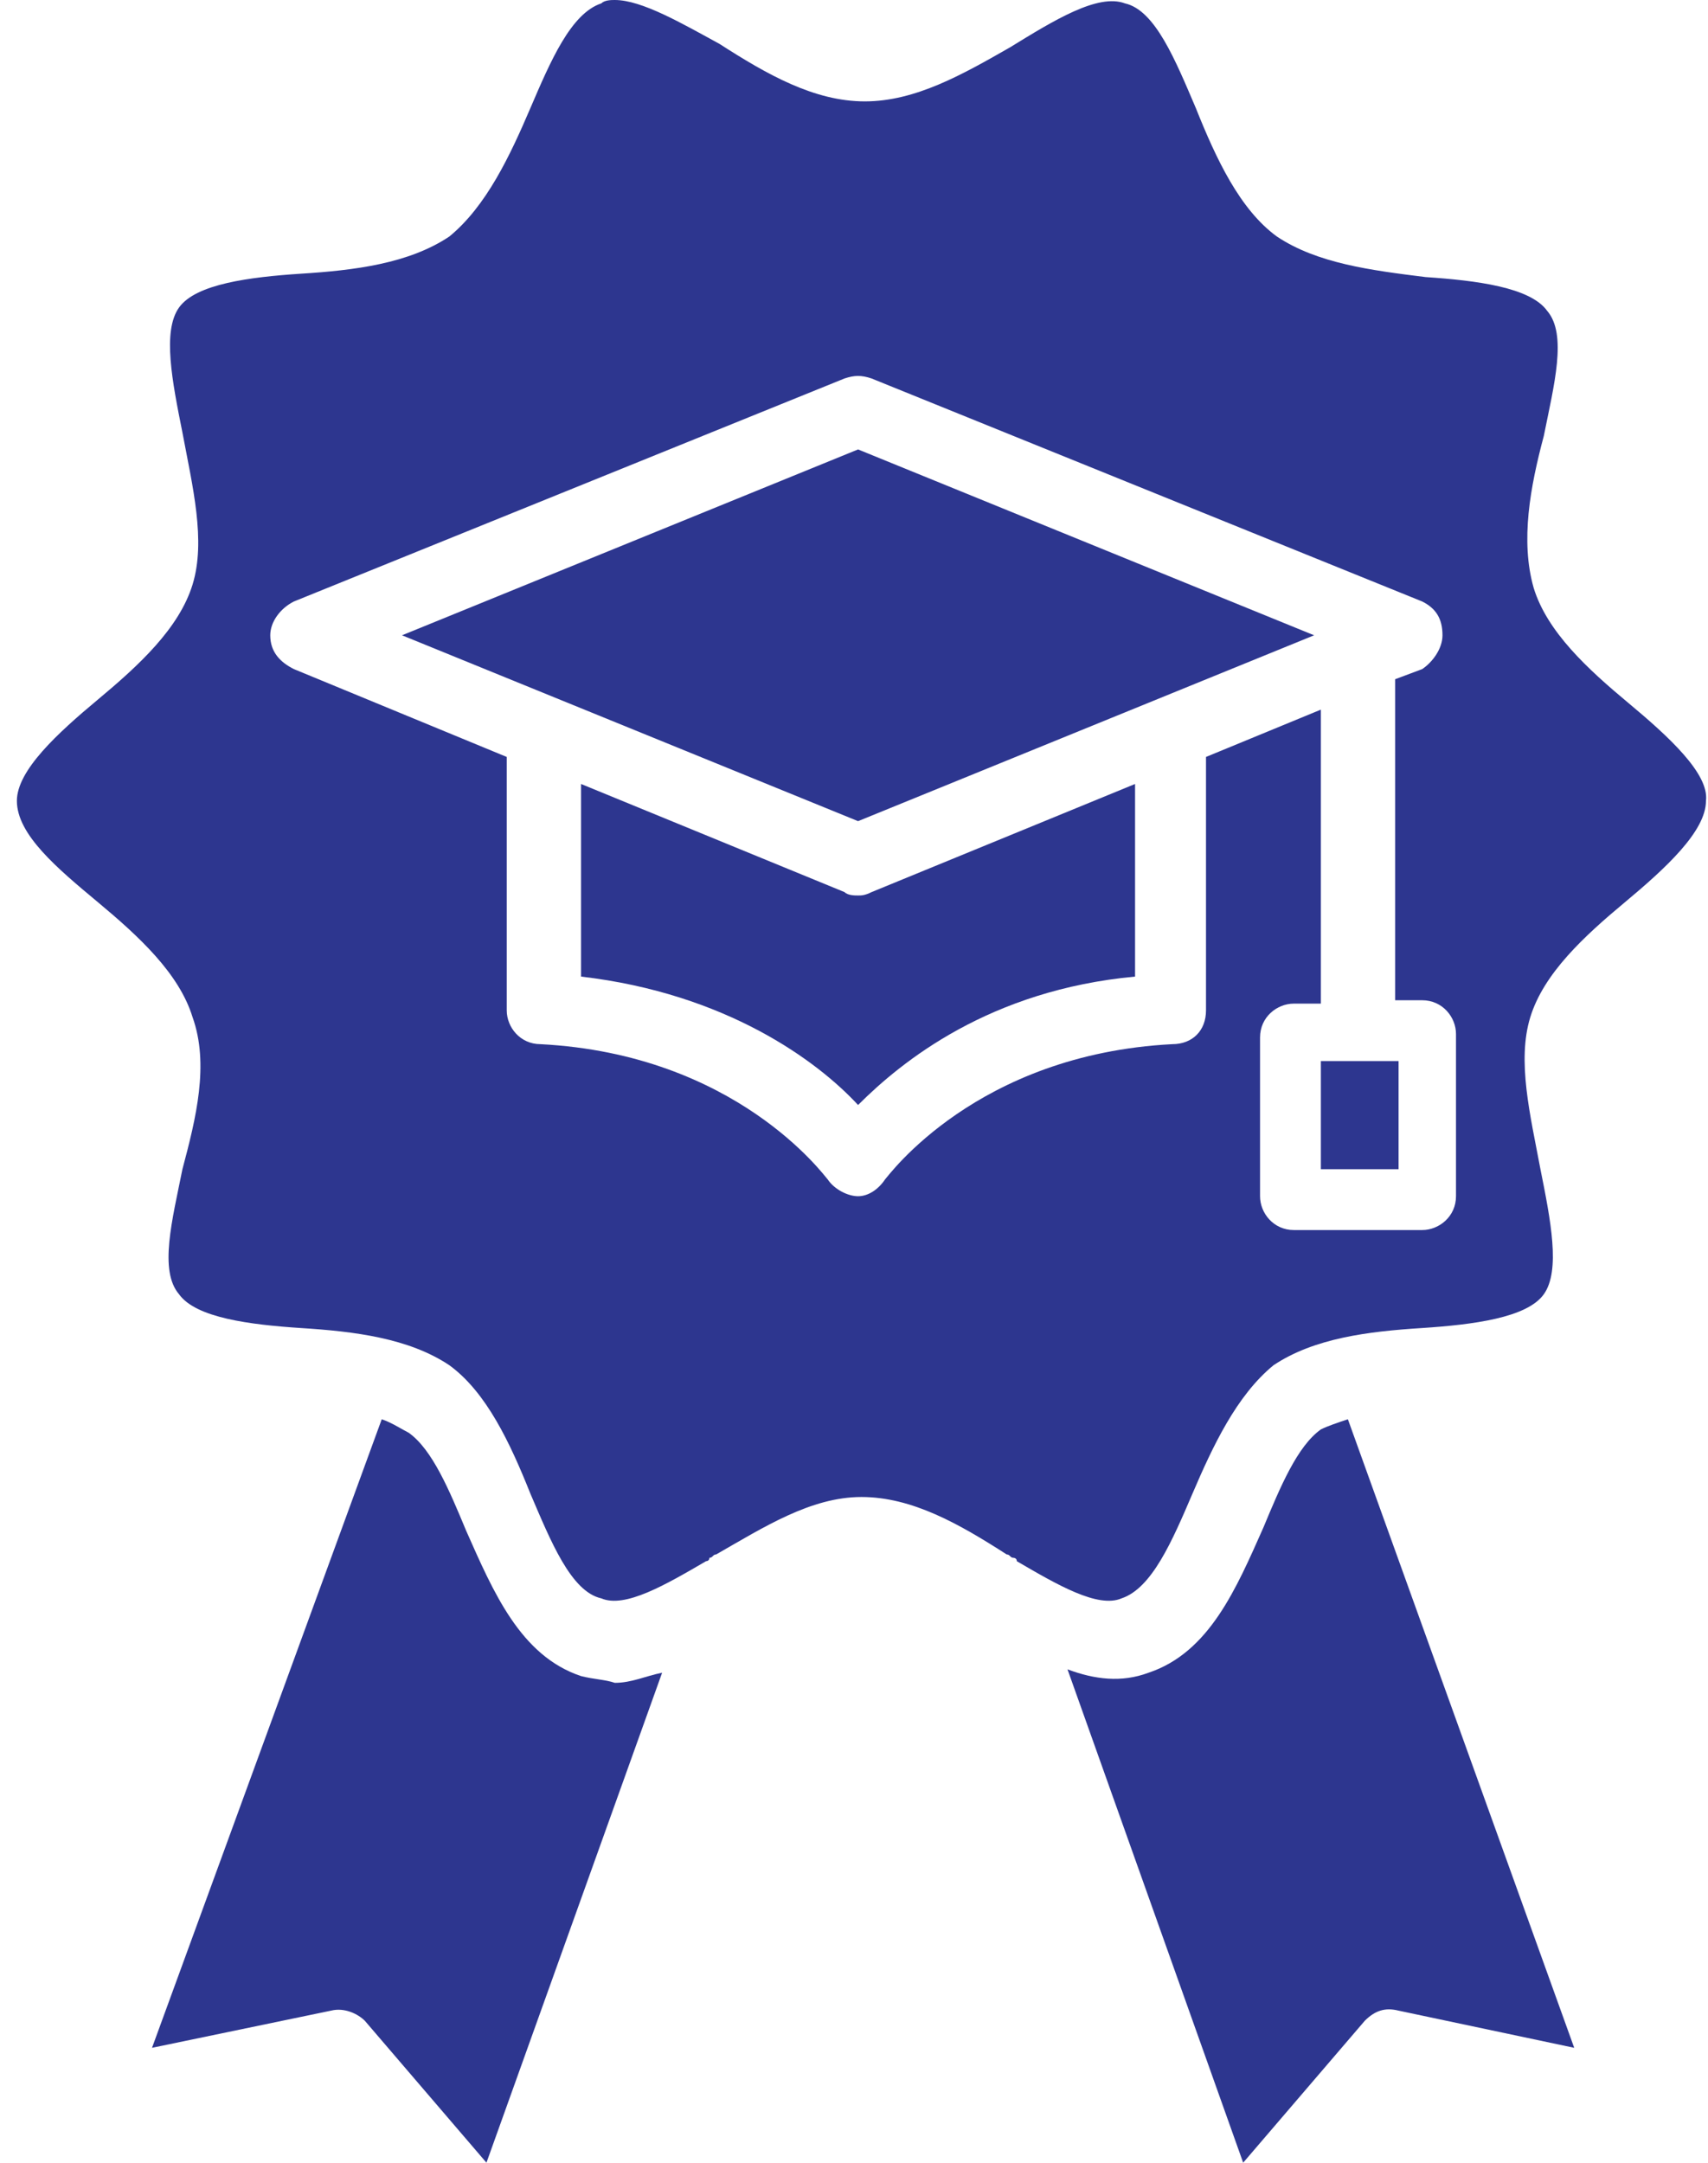
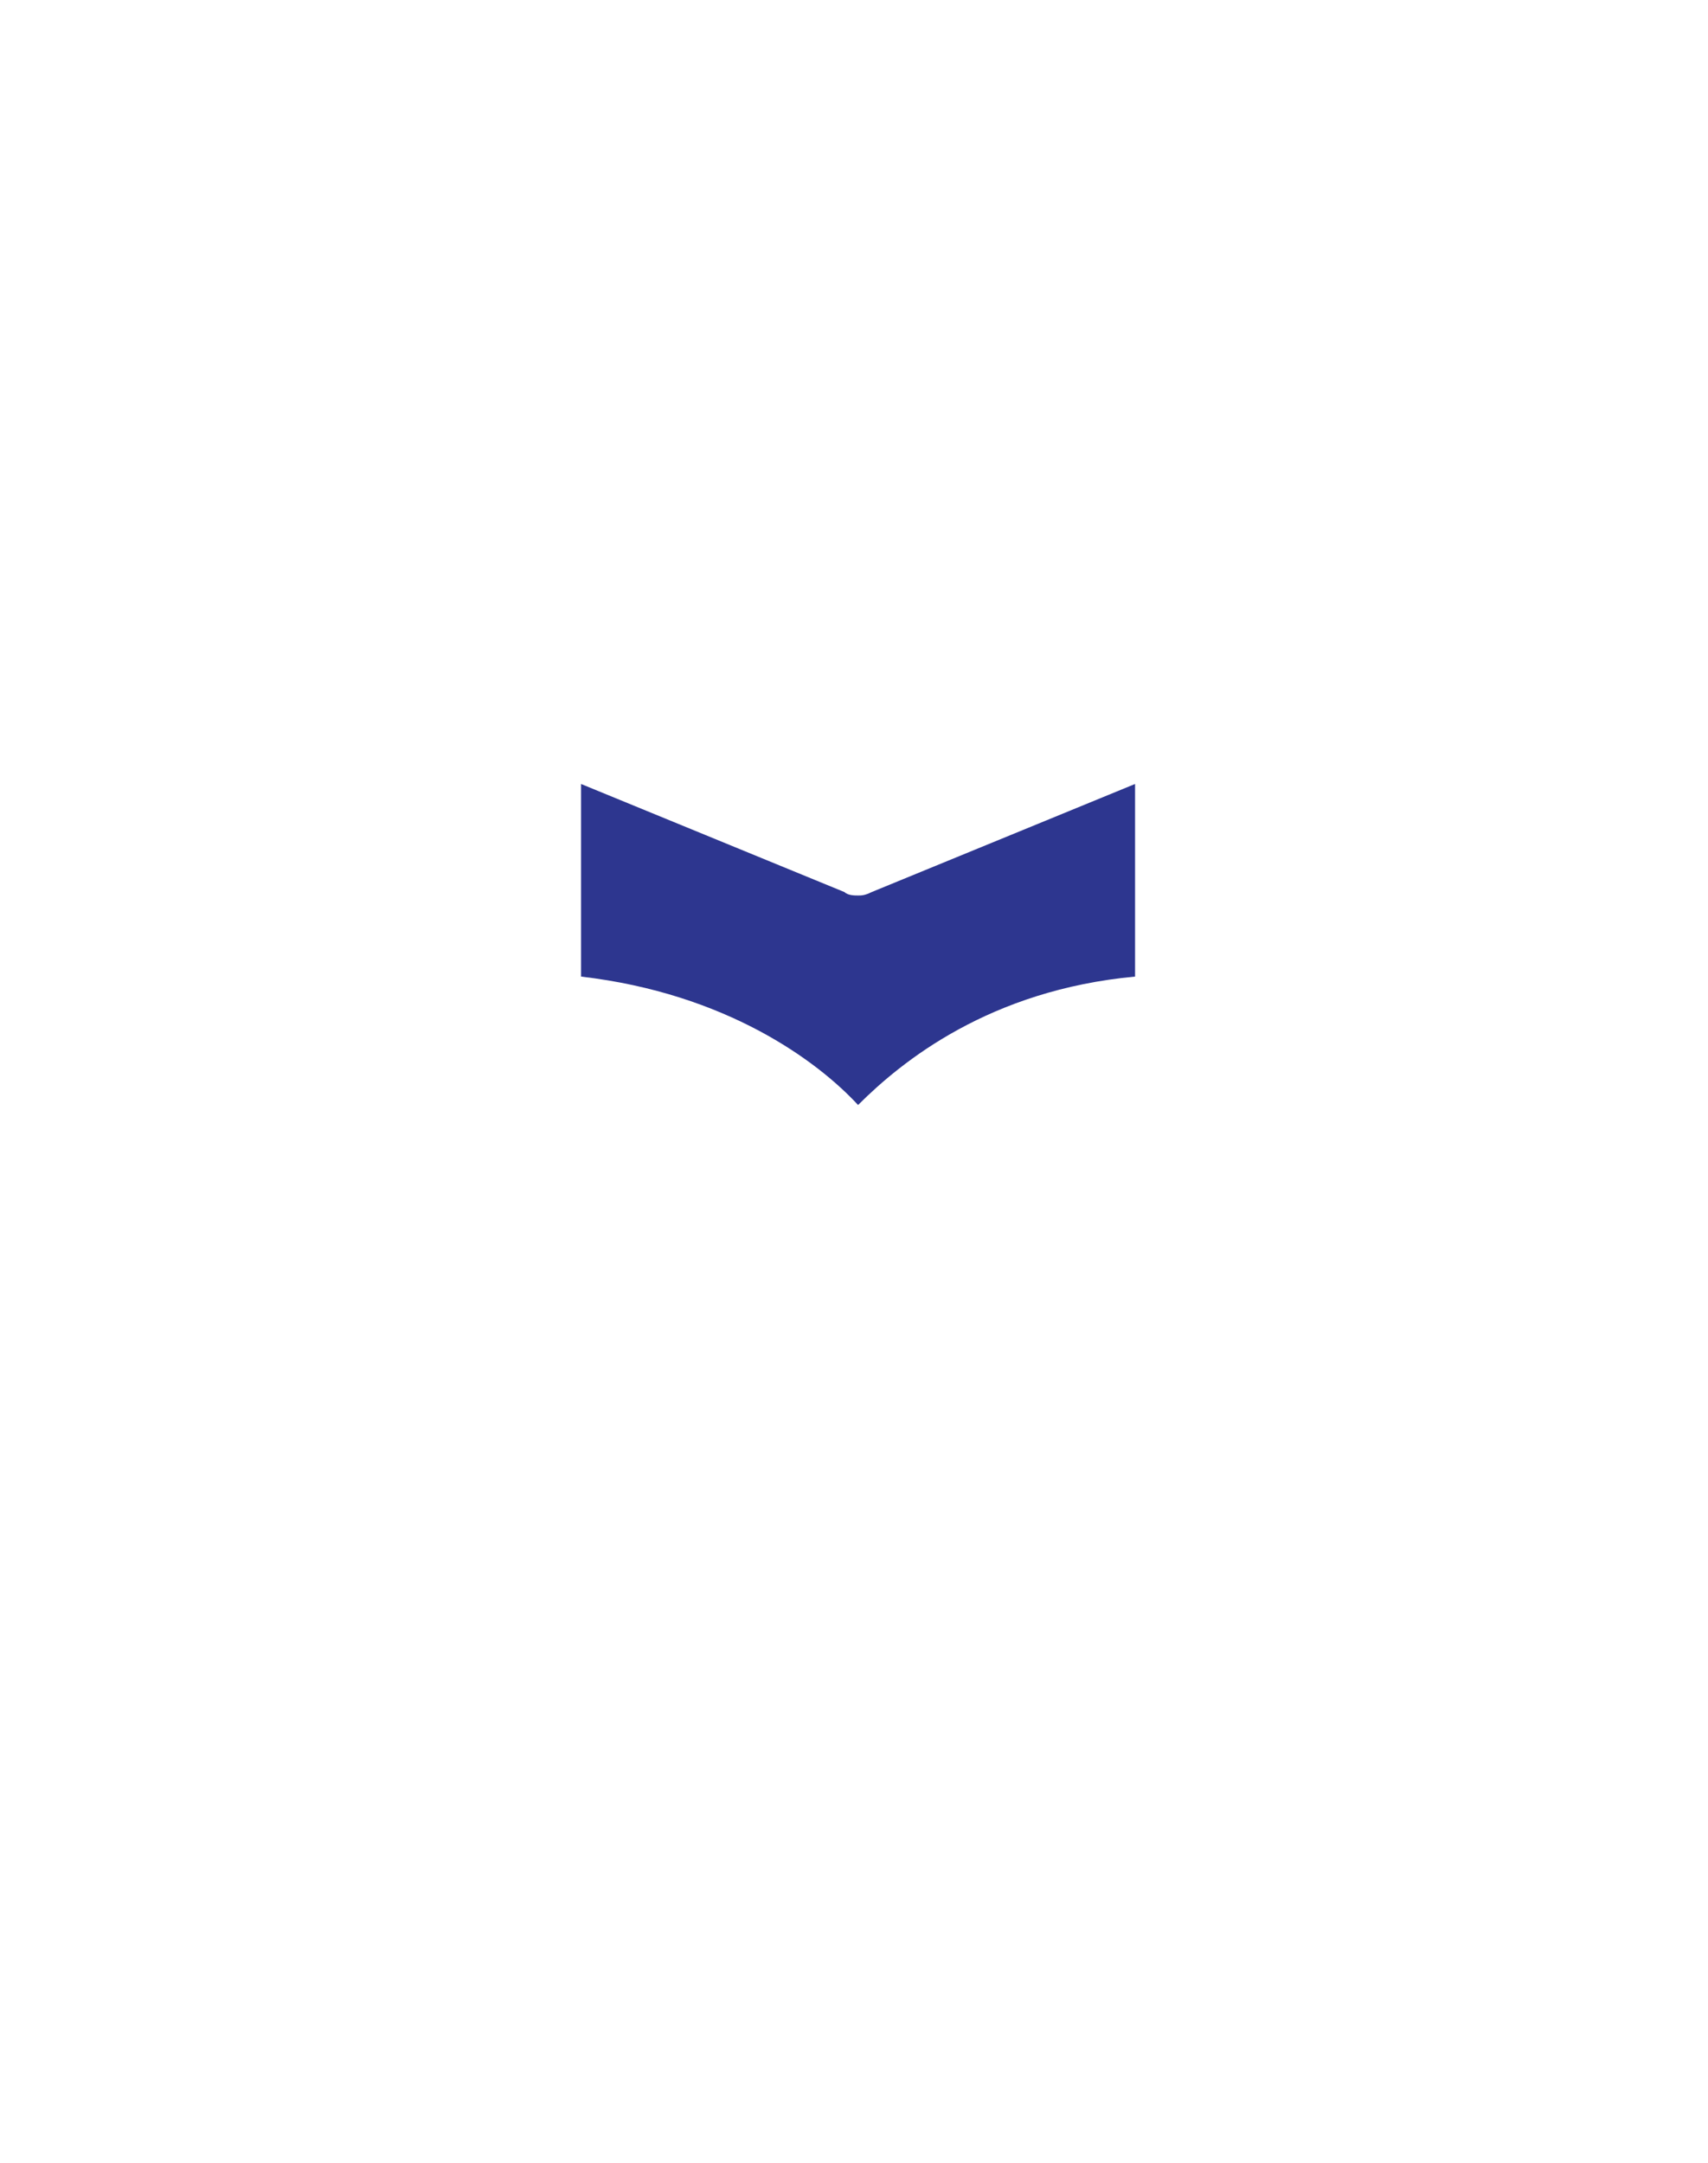
<svg xmlns="http://www.w3.org/2000/svg" width="79" height="100" viewBox="0 0 79 100" fill="none">
-   <path d="M26.875 77.5C24.062 76.562 22.812 73.594 21.562 70.781C20.781 68.906 20 67.031 18.906 66.25C18.594 66.094 18.125 65.781 17.656 65.625L7.031 94.688L15.312 92.969C15.938 92.812 16.562 93.125 16.875 93.438L22.5 100L30.625 77.344C29.844 77.5 29.219 77.812 28.438 77.812C27.969 77.656 27.5 77.656 26.875 77.5Z" fill="#2D368F" />
-   <path d="M61.094 66.094C60 66.875 59.219 68.75 58.438 70.625C57.188 73.438 55.938 76.406 53.125 77.344C51.875 77.812 50.625 77.656 49.375 77.188L57.5 100L63.125 93.438C63.594 92.969 64.062 92.812 64.688 92.969L72.812 94.688L62.344 65.625C61.875 65.781 61.406 65.938 61.094 66.094Z" fill="#2D368F" />
-   <path d="M75.312 32.5C73.438 30.938 71.562 29.219 70.938 27.188C70.312 25 70.781 22.5 71.406 20.156C71.875 17.812 72.5 15.469 71.562 14.375C70.781 13.281 68.281 12.969 65.938 12.812C63.438 12.5 60.938 12.188 59.062 10.938C57.344 9.688 56.25 7.344 55.312 5C54.375 2.812 53.438 0.469 52.031 0.156C50.781 -0.312 48.75 0.938 46.719 2.188C44.531 3.438 42.344 4.688 40 4.688C37.656 4.688 35.469 3.438 33.281 2.031C31.562 1.094 29.688 0 28.438 0C28.281 0 27.969 0 27.812 0.156C26.406 0.625 25.469 2.812 24.531 5C23.594 7.188 22.5 9.531 20.781 10.938C18.906 12.188 16.406 12.5 13.906 12.656C11.562 12.812 9.062 13.125 8.281 14.219C7.5 15.312 7.969 17.656 8.438 20C8.906 22.5 9.531 25 8.906 27.031C8.281 29.062 6.406 30.781 4.531 32.344C2.656 33.906 0.781 35.625 0.781 37.031C0.781 38.594 2.656 40.156 4.531 41.719C6.406 43.281 8.281 45 8.906 47.031C9.688 49.219 9.062 51.719 8.438 54.062C7.969 56.406 7.344 58.75 8.281 59.844C9.062 60.938 11.562 61.25 13.906 61.406C16.406 61.562 18.906 61.875 20.781 63.125C22.5 64.375 23.594 66.719 24.531 69.062C25.469 71.25 26.406 73.594 27.812 73.906C28.906 74.375 30.781 73.281 32.656 72.188C32.656 72.188 32.812 72.188 32.812 72.031C32.969 72.031 32.969 71.875 33.125 71.875C35.312 70.625 37.5 69.219 39.844 69.219C42.188 69.219 44.375 70.469 46.562 71.875C46.719 71.875 46.719 72.031 46.875 72.031C46.875 72.031 47.031 72.031 47.031 72.188C48.906 73.281 50.781 74.375 51.875 73.906C53.281 73.438 54.219 71.25 55.156 69.062C56.094 66.875 57.188 64.531 58.906 63.125C60.781 61.875 63.281 61.562 65.781 61.406C68.125 61.25 70.625 60.938 71.406 59.844C72.188 58.75 71.719 56.406 71.25 54.062C70.781 51.562 70.156 49.062 70.781 47.031C71.406 45 73.281 43.281 75.156 41.719C77.031 40.156 78.906 38.438 78.906 37.031C79.062 35.781 77.188 34.062 75.312 32.5ZM67.344 55.312C67.344 56.25 66.562 56.875 65.781 56.875H59.844C58.906 56.875 58.281 56.094 58.281 55.312V47.969C58.281 47.031 59.062 46.406 59.844 46.406H61.094V32.812L55.781 35V46.719C55.781 47.656 55.156 48.281 54.219 48.281C45.156 48.75 41.094 54.375 40.938 54.531C40.625 55 40.156 55.312 39.688 55.312C39.219 55.312 38.594 55 38.281 54.531C38.125 54.375 34.062 48.75 25 48.281C24.062 48.281 23.438 47.5 23.438 46.719V35L13.594 30.938C12.969 30.625 12.5 30.156 12.5 29.375C12.5 28.75 12.969 28.125 13.594 27.812L39.062 17.5C39.531 17.344 39.844 17.344 40.312 17.5L65.781 27.812C66.406 28.125 66.719 28.594 66.719 29.375C66.719 30 66.25 30.625 65.781 30.938L64.531 31.406V46.25H65.781C66.719 46.25 67.344 47.031 67.344 47.812V55.312Z" fill="#2D368F" />
-   <path d="M61.094 49.062H64.688V54.062H61.094V49.062Z" fill="#2D368F" />
-   <path d="M18.594 29.375L39.688 37.969L60.781 29.375L39.688 20.781L18.594 29.375Z" fill="#2D368F" />
  <path d="M39.688 41.406C39.531 41.406 39.219 41.406 39.062 41.25L26.875 36.25V45.156C33.594 45.938 37.812 49.062 39.688 51.094C41.719 49.062 45.781 45.781 52.5 45.156V36.25L40.312 41.25C40 41.406 39.844 41.406 39.688 41.406Z" fill="#2D368F" />
</svg>